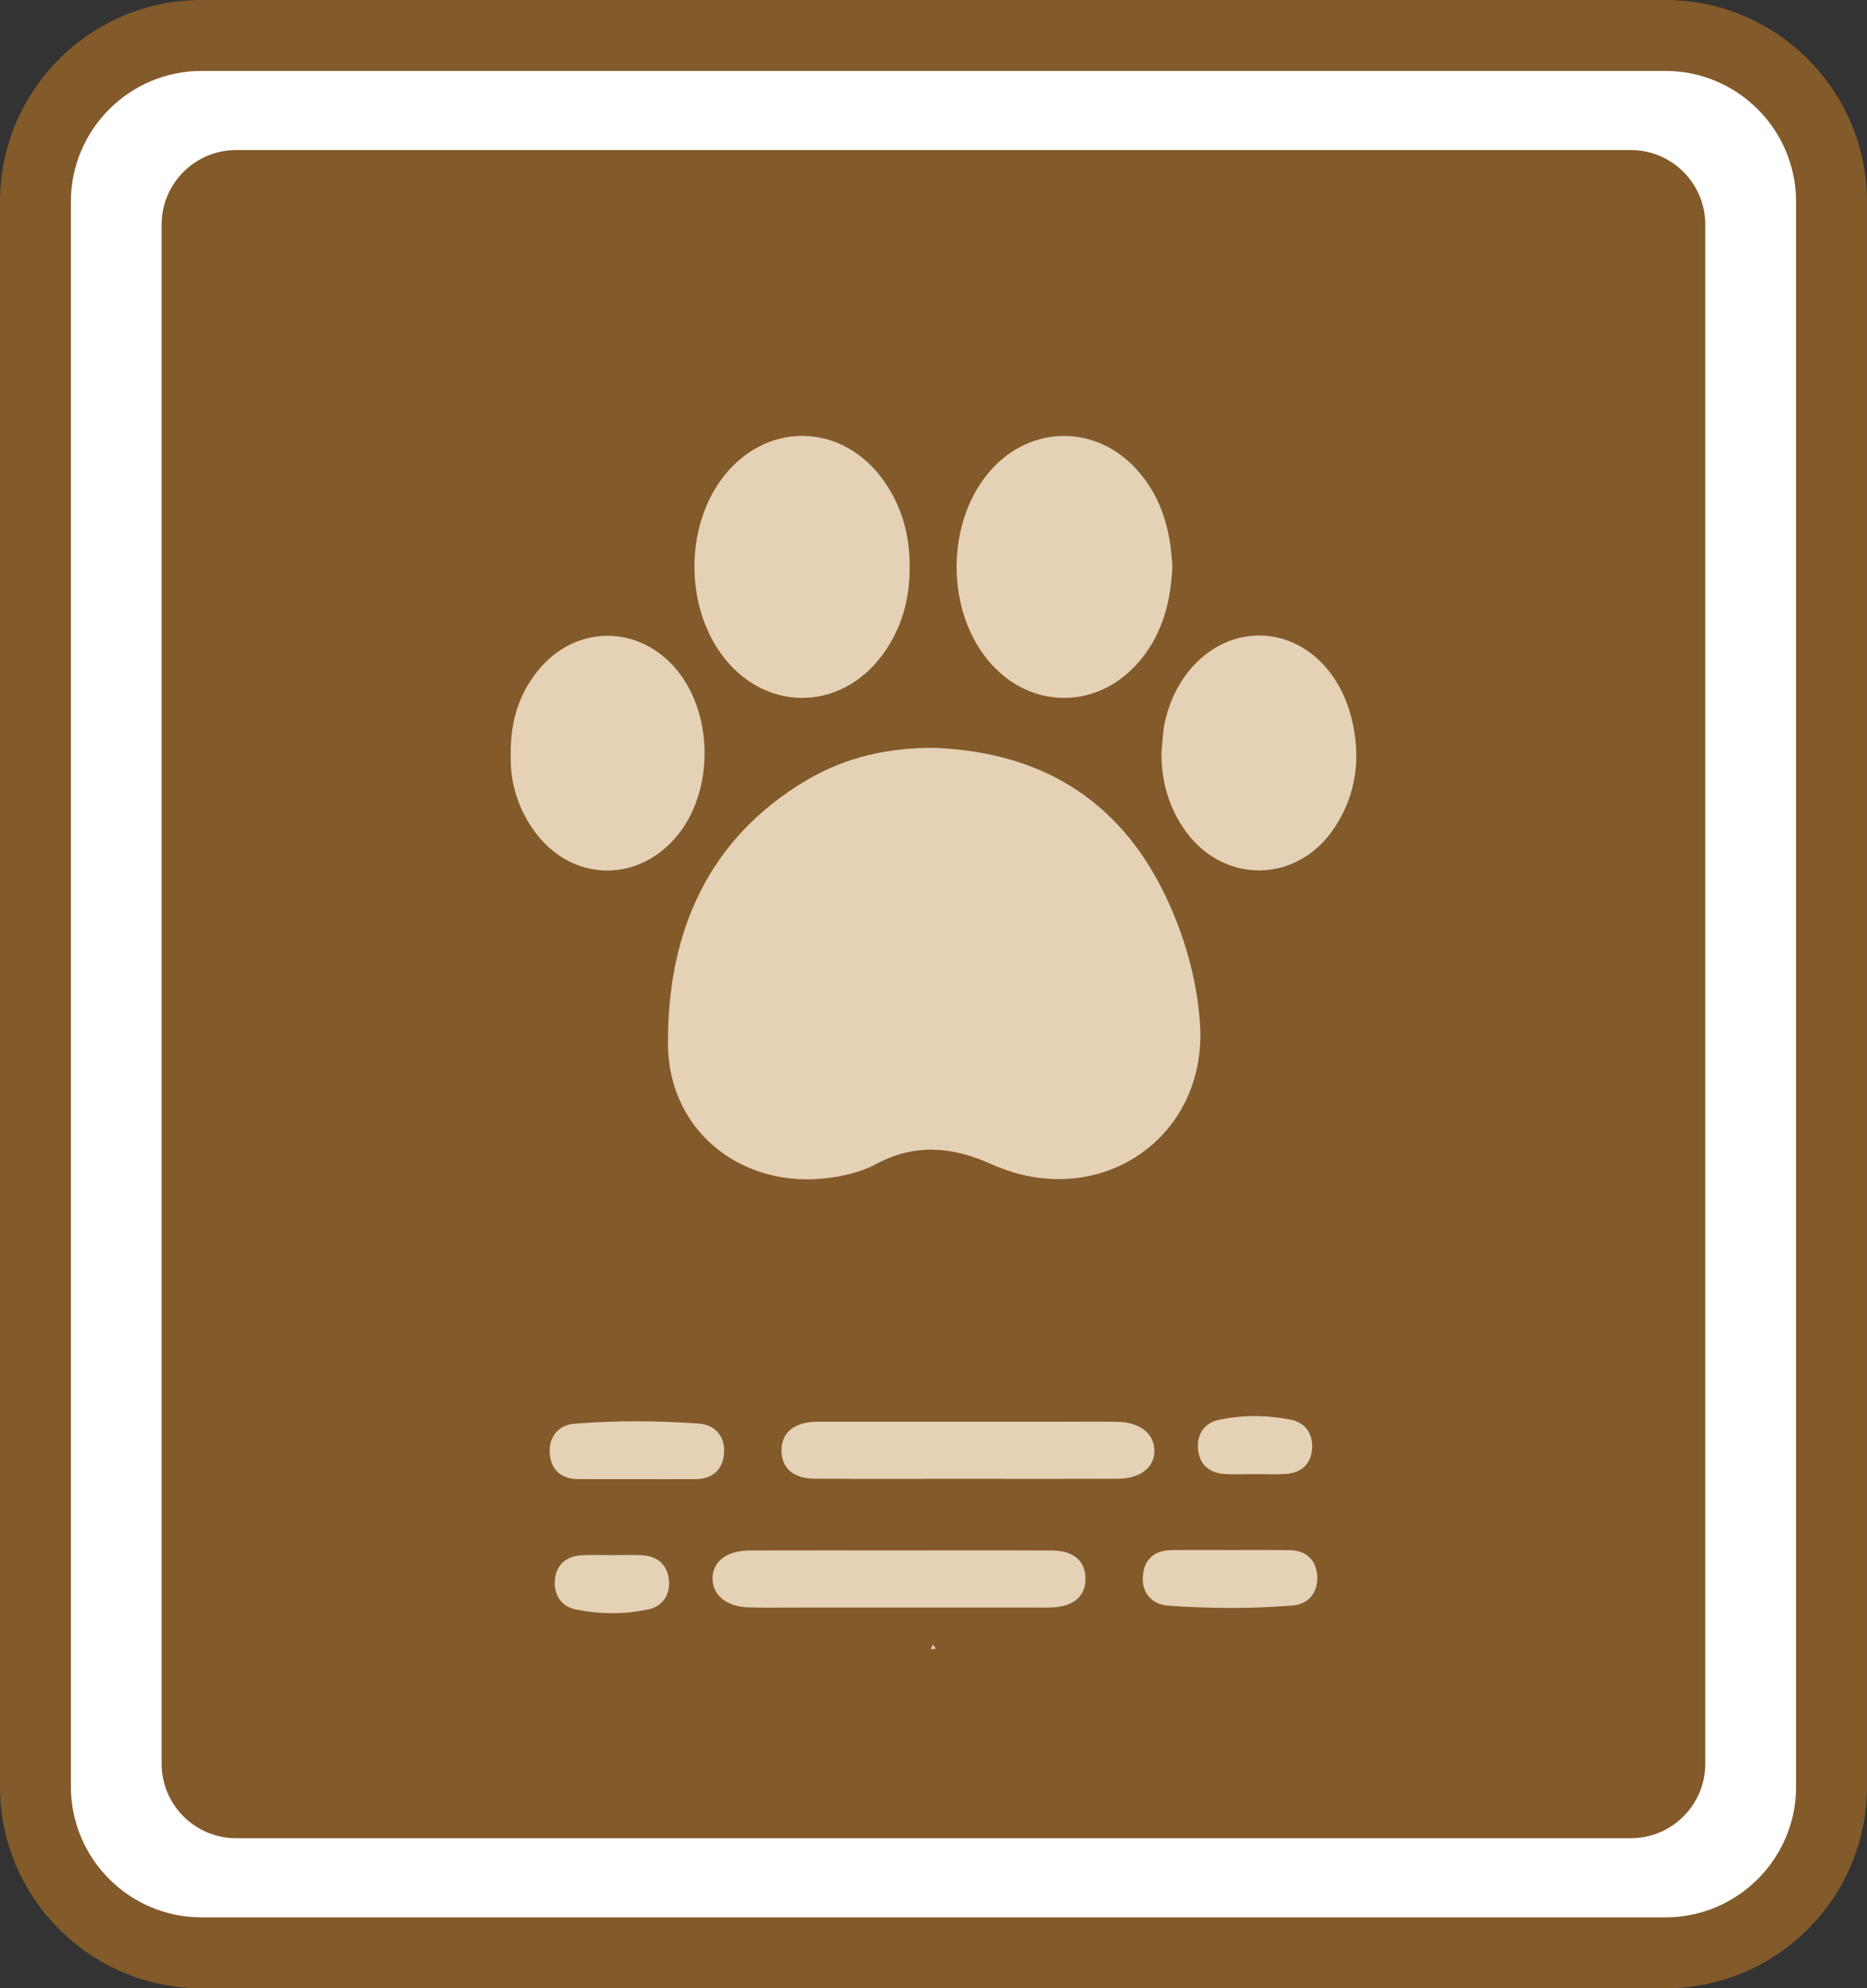
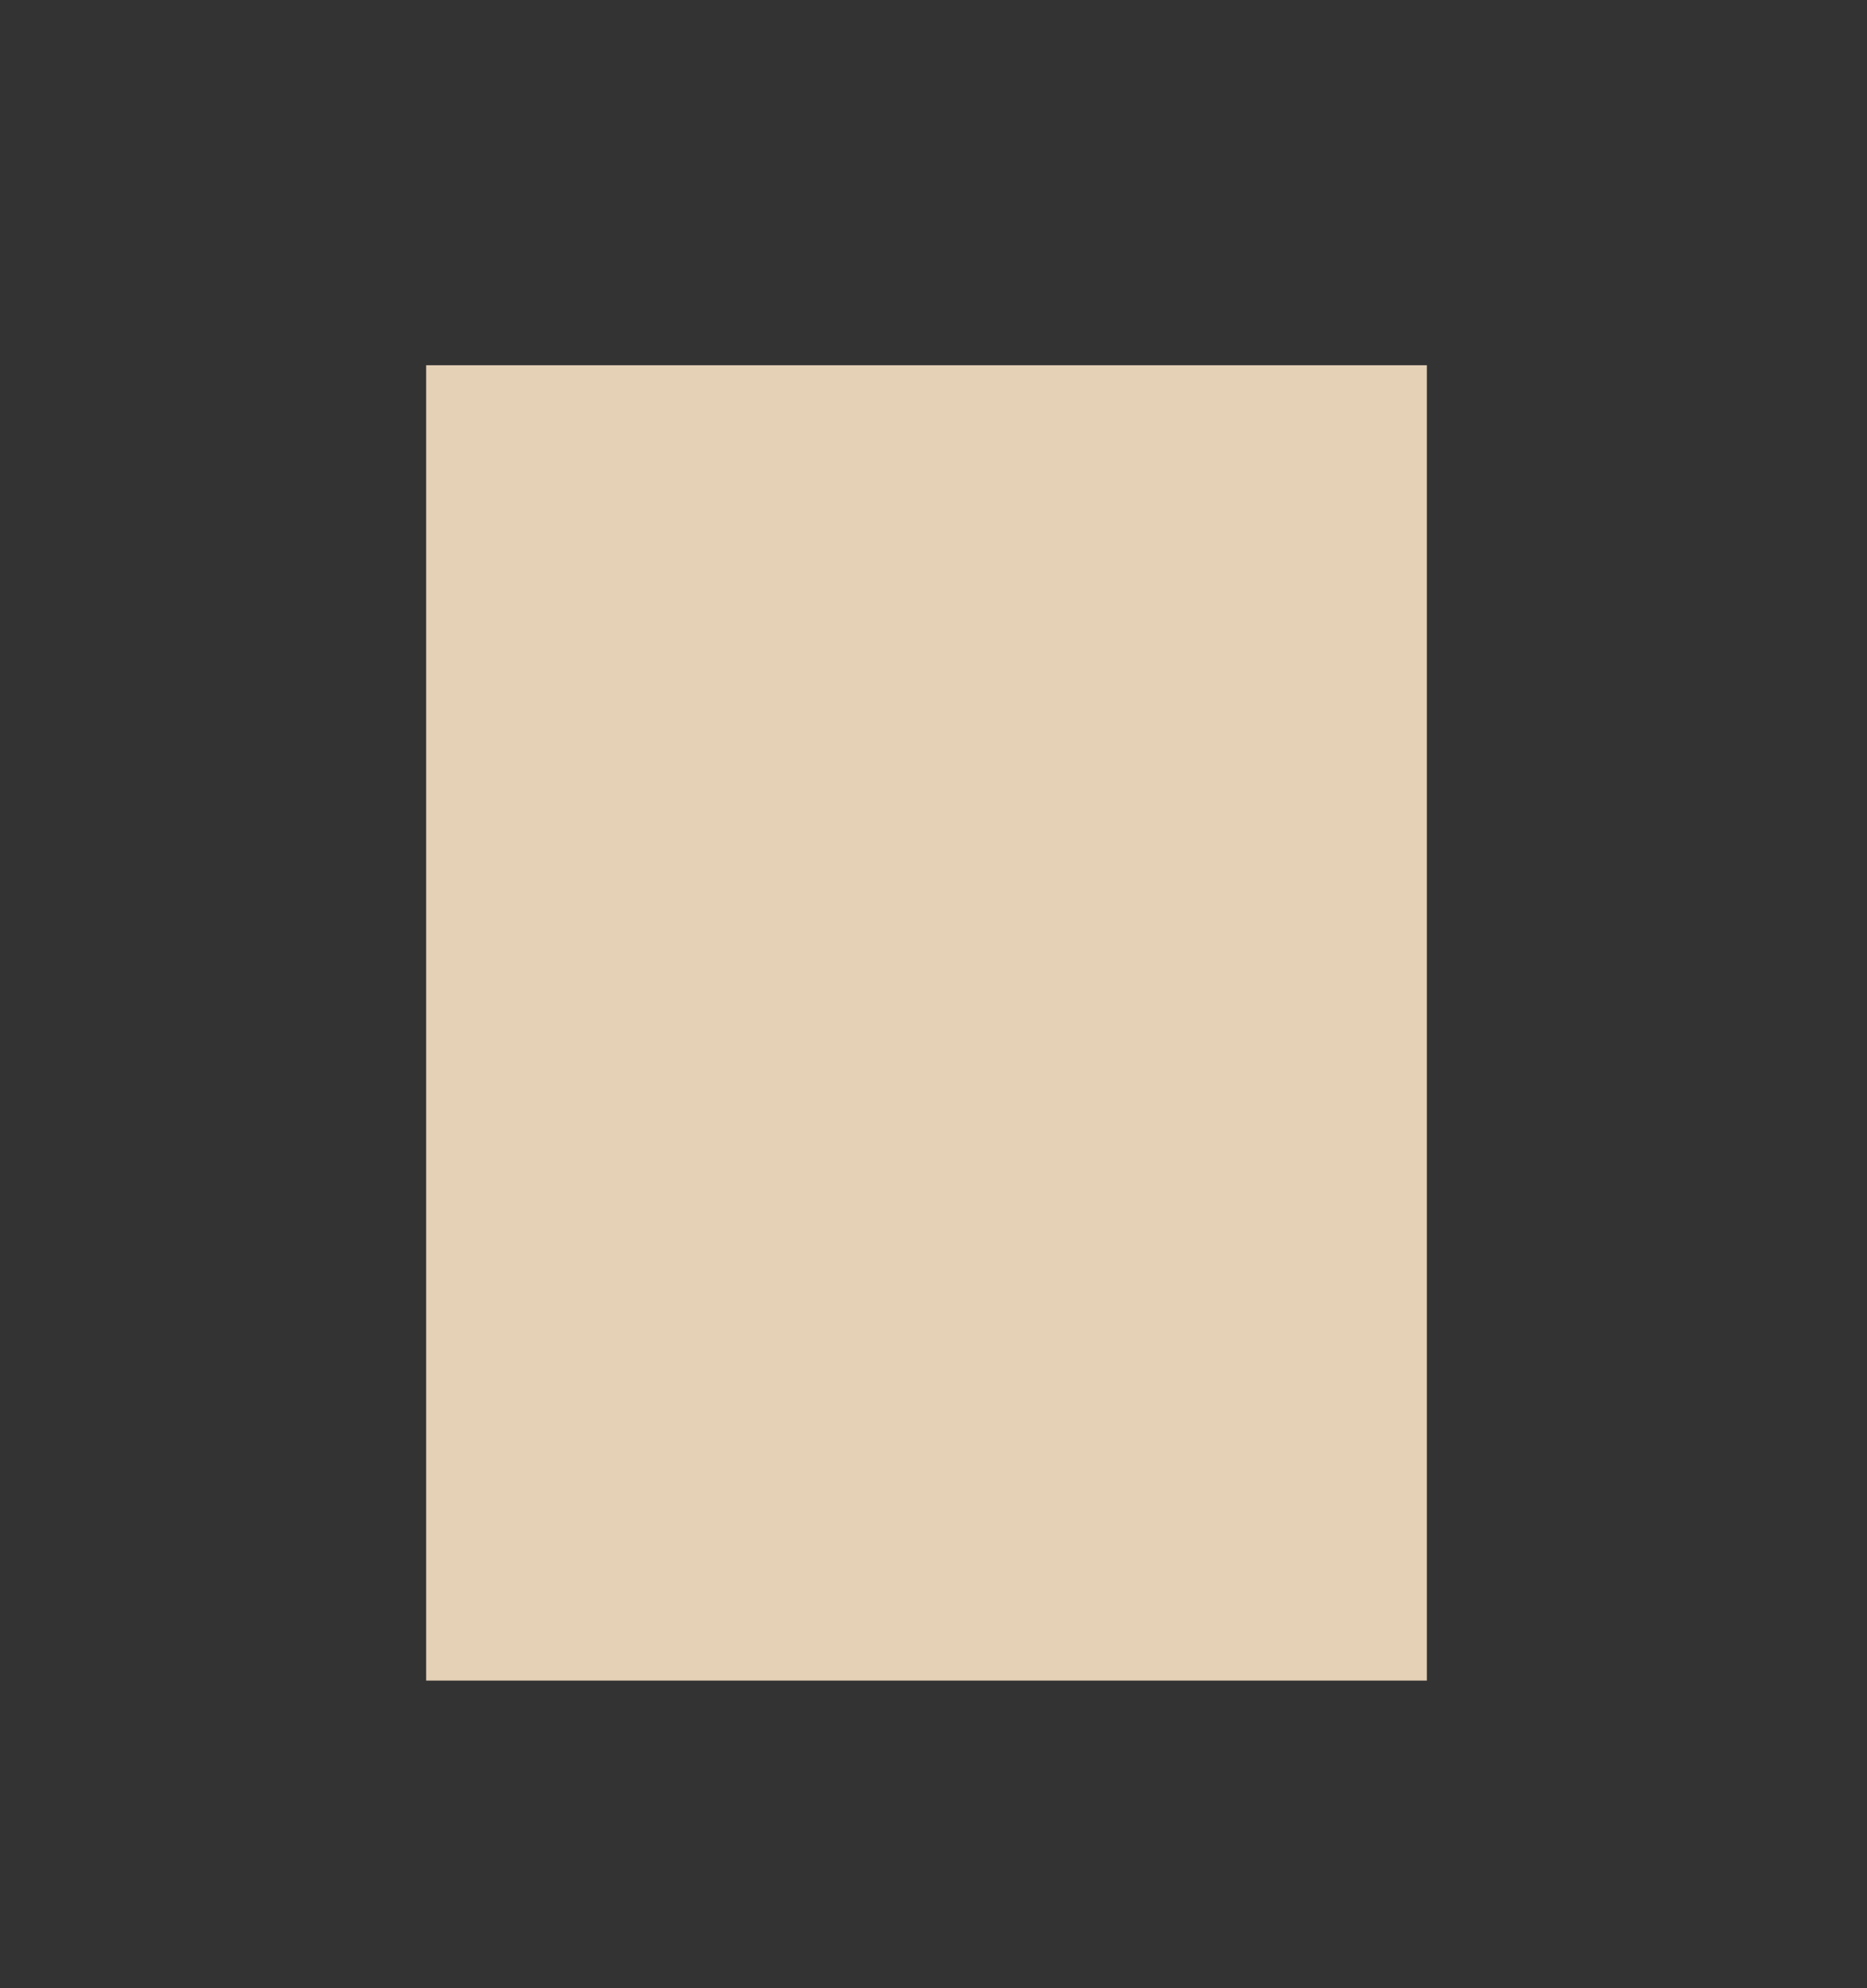
<svg xmlns="http://www.w3.org/2000/svg" version="1.1" id="圖層_1" x="0px" y="0px" viewBox="0 0 368.7 392.51" style="enable-background:new 0 0 368.7 392.51;" xml:space="preserve">
  <rect x="0" y="0" width="368.7" height="392.51" fill="#333333" stroke="none" />
  <style type="text/css">
	.st0{fill:#FFFFFF;}
	.st1{fill:#E4D1B6;}
	.st2{fill:#835A2A;}
</style>
-   <path class="st0" d="M317.48,390.51H53.18c-25.12,0-45.49-20.37-45.49-45.49V48.95c0-25.12,20.37-45.49,45.49-45.49h264.3  c25.12,0,45.49,20.37,45.49,45.49v296.07C362.97,370.14,342.6,390.51,317.48,390.51z" />
  <rect x="84.16" y="72.1" class="st1" width="197.62" height="259.66" />
  <g>
-     <path class="st2" d="M322.04,29.62H46.65c-8.14,0-14.73,6.6-14.73,14.73v303.8c0,8.14,6.6,14.73,14.73,14.73h275.39   c8.14,0,14.73-6.6,14.73-14.73V44.36C336.77,36.22,330.18,29.62,322.04,29.62z M195.93,92.52c7.92-8.6,20.45-8.62,28.39-0.01   c5.08,5.5,6.89,12.22,7.2,19.5c-0.36,7.27-2.19,14-7.33,19.44c-8.07,8.56-20.47,8.4-28.37-0.29   C186.57,120.97,186.62,102.64,195.93,92.52z M231.12,178.94c3.23,7.37,5.33,15.13,5.86,23.21c1.5,22.54-20.01,37.17-41.15,27.68   c-7.93-3.56-15.27-4.13-22.99,0.05c-2.17,1.17-4.69,1.86-7.13,2.33c-17.78,3.42-33.72-7.98-33.8-26.21   c-0.1-21.67,7.69-40.39,27.48-52.04c7.74-4.56,16.33-6.44,25.38-6.32C206.61,148.56,222.28,158.77,231.12,178.94z M240.64,280.3   c4.72-1.02,9.59-0.98,14.32-0.03c2.86,0.57,4.4,2.88,4.15,5.82c-0.26,2.97-2.17,4.68-5.17,4.88c-2.07,0.14-4.16,0.03-6.24,0.03   c-1.95,0-3.91,0.1-5.85-0.02c-2.99-0.18-4.94-1.83-5.25-4.8C236.29,283.23,237.79,280.91,240.64,280.3z M142.11,95.13   c8.51-12.23,24.47-12.09,32.79,0.31c3.35,4.99,4.8,10.55,4.74,16.53c0.04,6.33-1.59,12.16-5.35,17.28   c-8.44,11.49-23.67,11.33-31.96-0.29C135.49,119.37,135.4,104.79,142.11,95.13z M105.24,163.68c-3.14-4.54-4.55-9.64-4.38-14.78   c-0.07-6.78,1.79-12.51,6.07-17.32c7.13-7.99,18.56-8.09,25.87-0.31c8.29,8.83,8.48,25.29,0.4,34.33   C125.13,174.64,112.23,173.77,105.24,163.68z M128.05,317.7c-4.72,1.02-9.59,0.98-14.32,0.03c-2.86-0.57-4.4-2.88-4.15-5.82   c0.26-2.97,2.17-4.68,5.17-4.88c2.07-0.14,4.16-0.03,6.24-0.03c1.95,0,3.91-0.1,5.85,0.02c2.99,0.18,4.94,1.83,5.25,4.8   C132.41,314.76,130.91,317.08,128.05,317.7z M125.5,292c-3.78,0-7.56,0.02-11.34-0.01c-3.22-0.03-5.27-1.71-5.58-4.86   c-0.32-3.35,1.59-5.8,4.8-6.07c8.18-0.68,16.41-0.62,24.59-0.04c3.15,0.22,5.29,2.43,5.02,5.88c-0.27,3.36-2.37,5.08-5.77,5.1   C133.32,292.02,129.41,292,125.5,292z M183.85,325.63c0.1-0.33,0.2-0.66,0.31-0.99c0.23,0.26,0.46,0.52,0.69,0.78   C184.51,325.49,184.18,325.56,183.85,325.63z M207.8,317.32c-1.04,0.05-2.08,0.02-3.13,0.02c-15.37,0-30.75,0-46.12,0   c-3.52,0-7.04,0.05-10.55-0.02c-4.54-0.09-7.38-2.45-7.28-5.9c0.09-3.23,2.89-5.34,7.3-5.35c9.9-0.03,19.8-0.01,29.71-0.01   c10.03,0,20.07-0.04,30.1,0.02c4.22,0.03,6.55,2.13,6.54,5.59C214.35,315.11,212.01,317.14,207.8,317.32z M190.97,291.93   c-10.03,0-20.07,0.04-30.1-0.02c-4.22-0.03-6.55-2.13-6.54-5.59c0.01-3.44,2.35-5.46,6.56-5.65c1.04-0.05,2.08-0.02,3.13-0.02   c15.37,0,30.75,0,46.12,0c3.52,0,7.04-0.05,10.55,0.02c4.54,0.09,7.38,2.45,7.28,5.9c-0.09,3.23-2.89,5.34-7.3,5.35   C210.78,291.96,200.88,291.94,190.97,291.93z M255.3,316.93c-8.18,0.68-16.41,0.62-24.59,0.04c-3.15-0.22-5.29-2.43-5.02-5.88   c0.27-3.36,2.37-5.08,5.77-5.1c3.91-0.02,7.82,0,11.73,0c3.78,0,7.56-0.02,11.34,0.01c3.22,0.03,5.27,1.71,5.58,4.86   C260.43,314.21,258.52,316.66,255.3,316.93z M263.58,163.34c-7.46,11.33-22.46,11.3-29.97-0.01c-2.96-4.46-4.28-9.42-4.24-14.78   c0.22-2.03,0.24-4.11,0.69-6.1c2.25-9.98,9.71-16.84,18.32-16.99c8.63-0.15,16.14,6.41,18.59,16.57   C268.77,149.54,267.89,156.8,263.58,163.34z" />
-     <path class="st2" d="M328.89,0H39.8C17.86,0,0,17.86,0,39.8v312.9c0,21.95,17.86,39.8,39.8,39.8h289.09   c21.95,0,39.8-17.86,39.8-39.8V39.8C368.7,17.86,350.84,0,328.89,0z M354.7,352.7c0,14.23-11.58,25.8-25.8,25.8H39.8   c-14.23,0-25.8-11.58-25.8-25.8V39.8C14,25.58,25.58,14,39.8,14h289.09c14.23,0,25.8,11.58,25.8,25.8V352.7z" />
-   </g>
+     </g>
</svg>